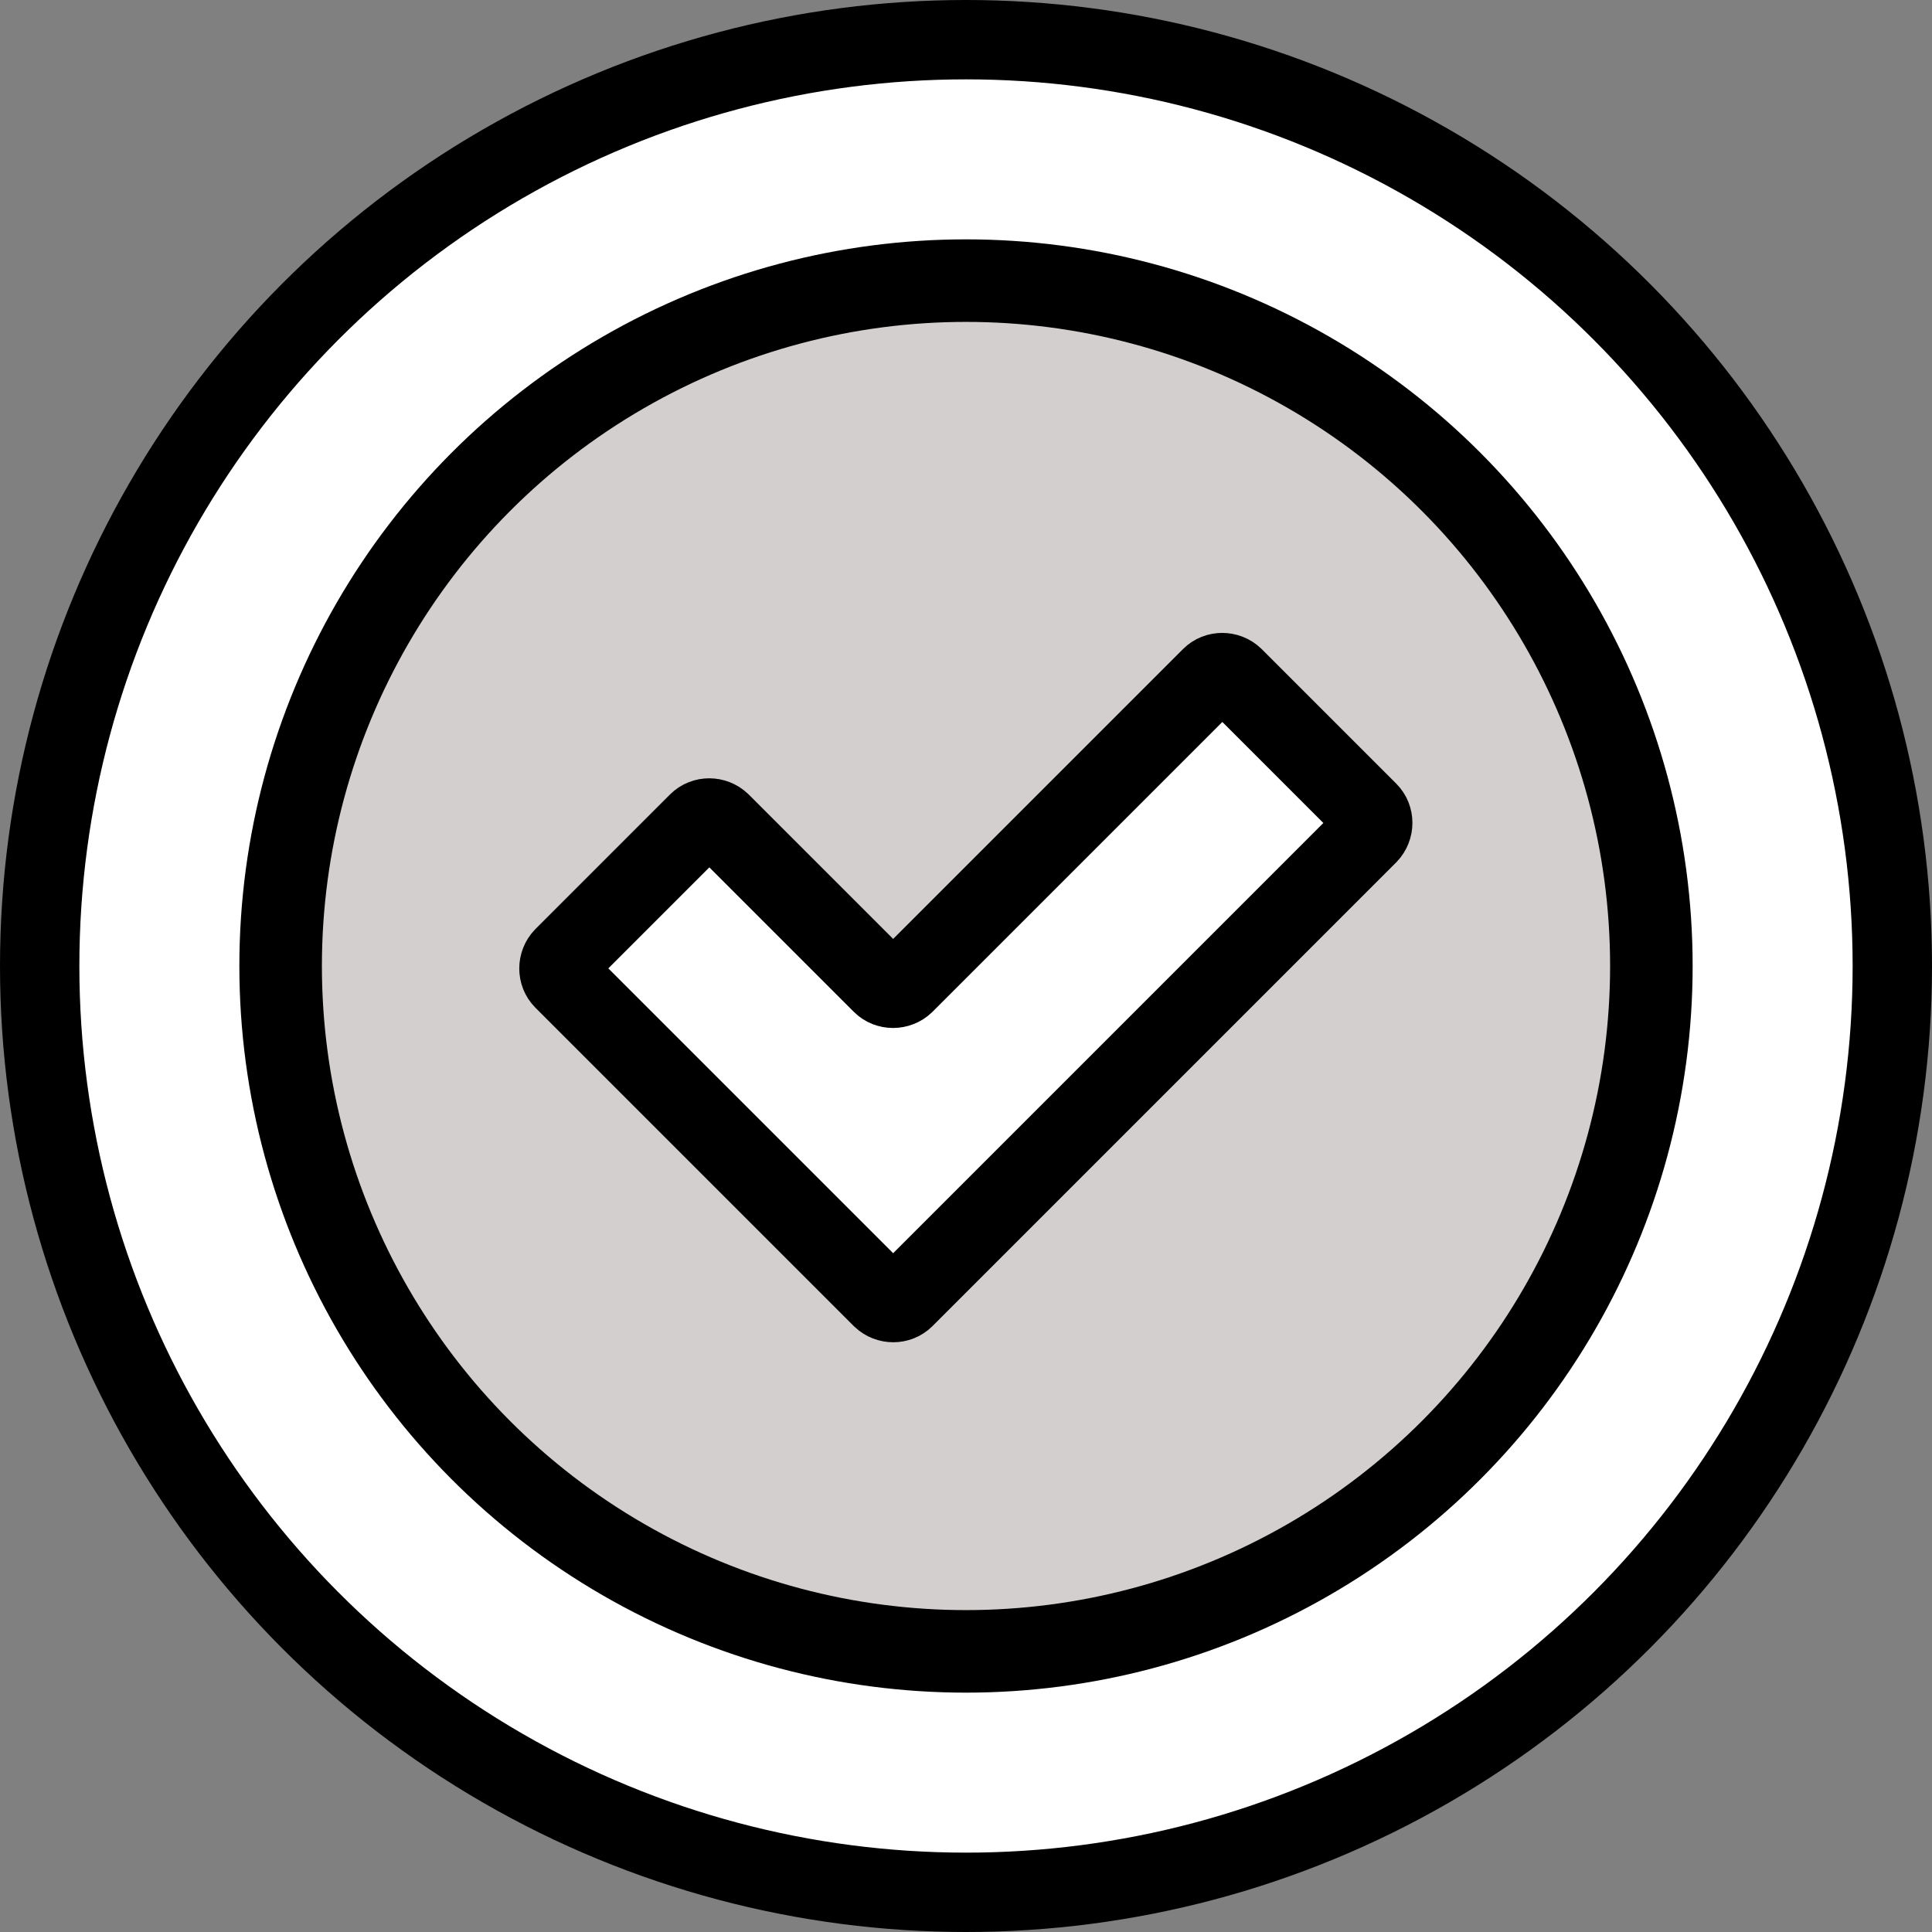
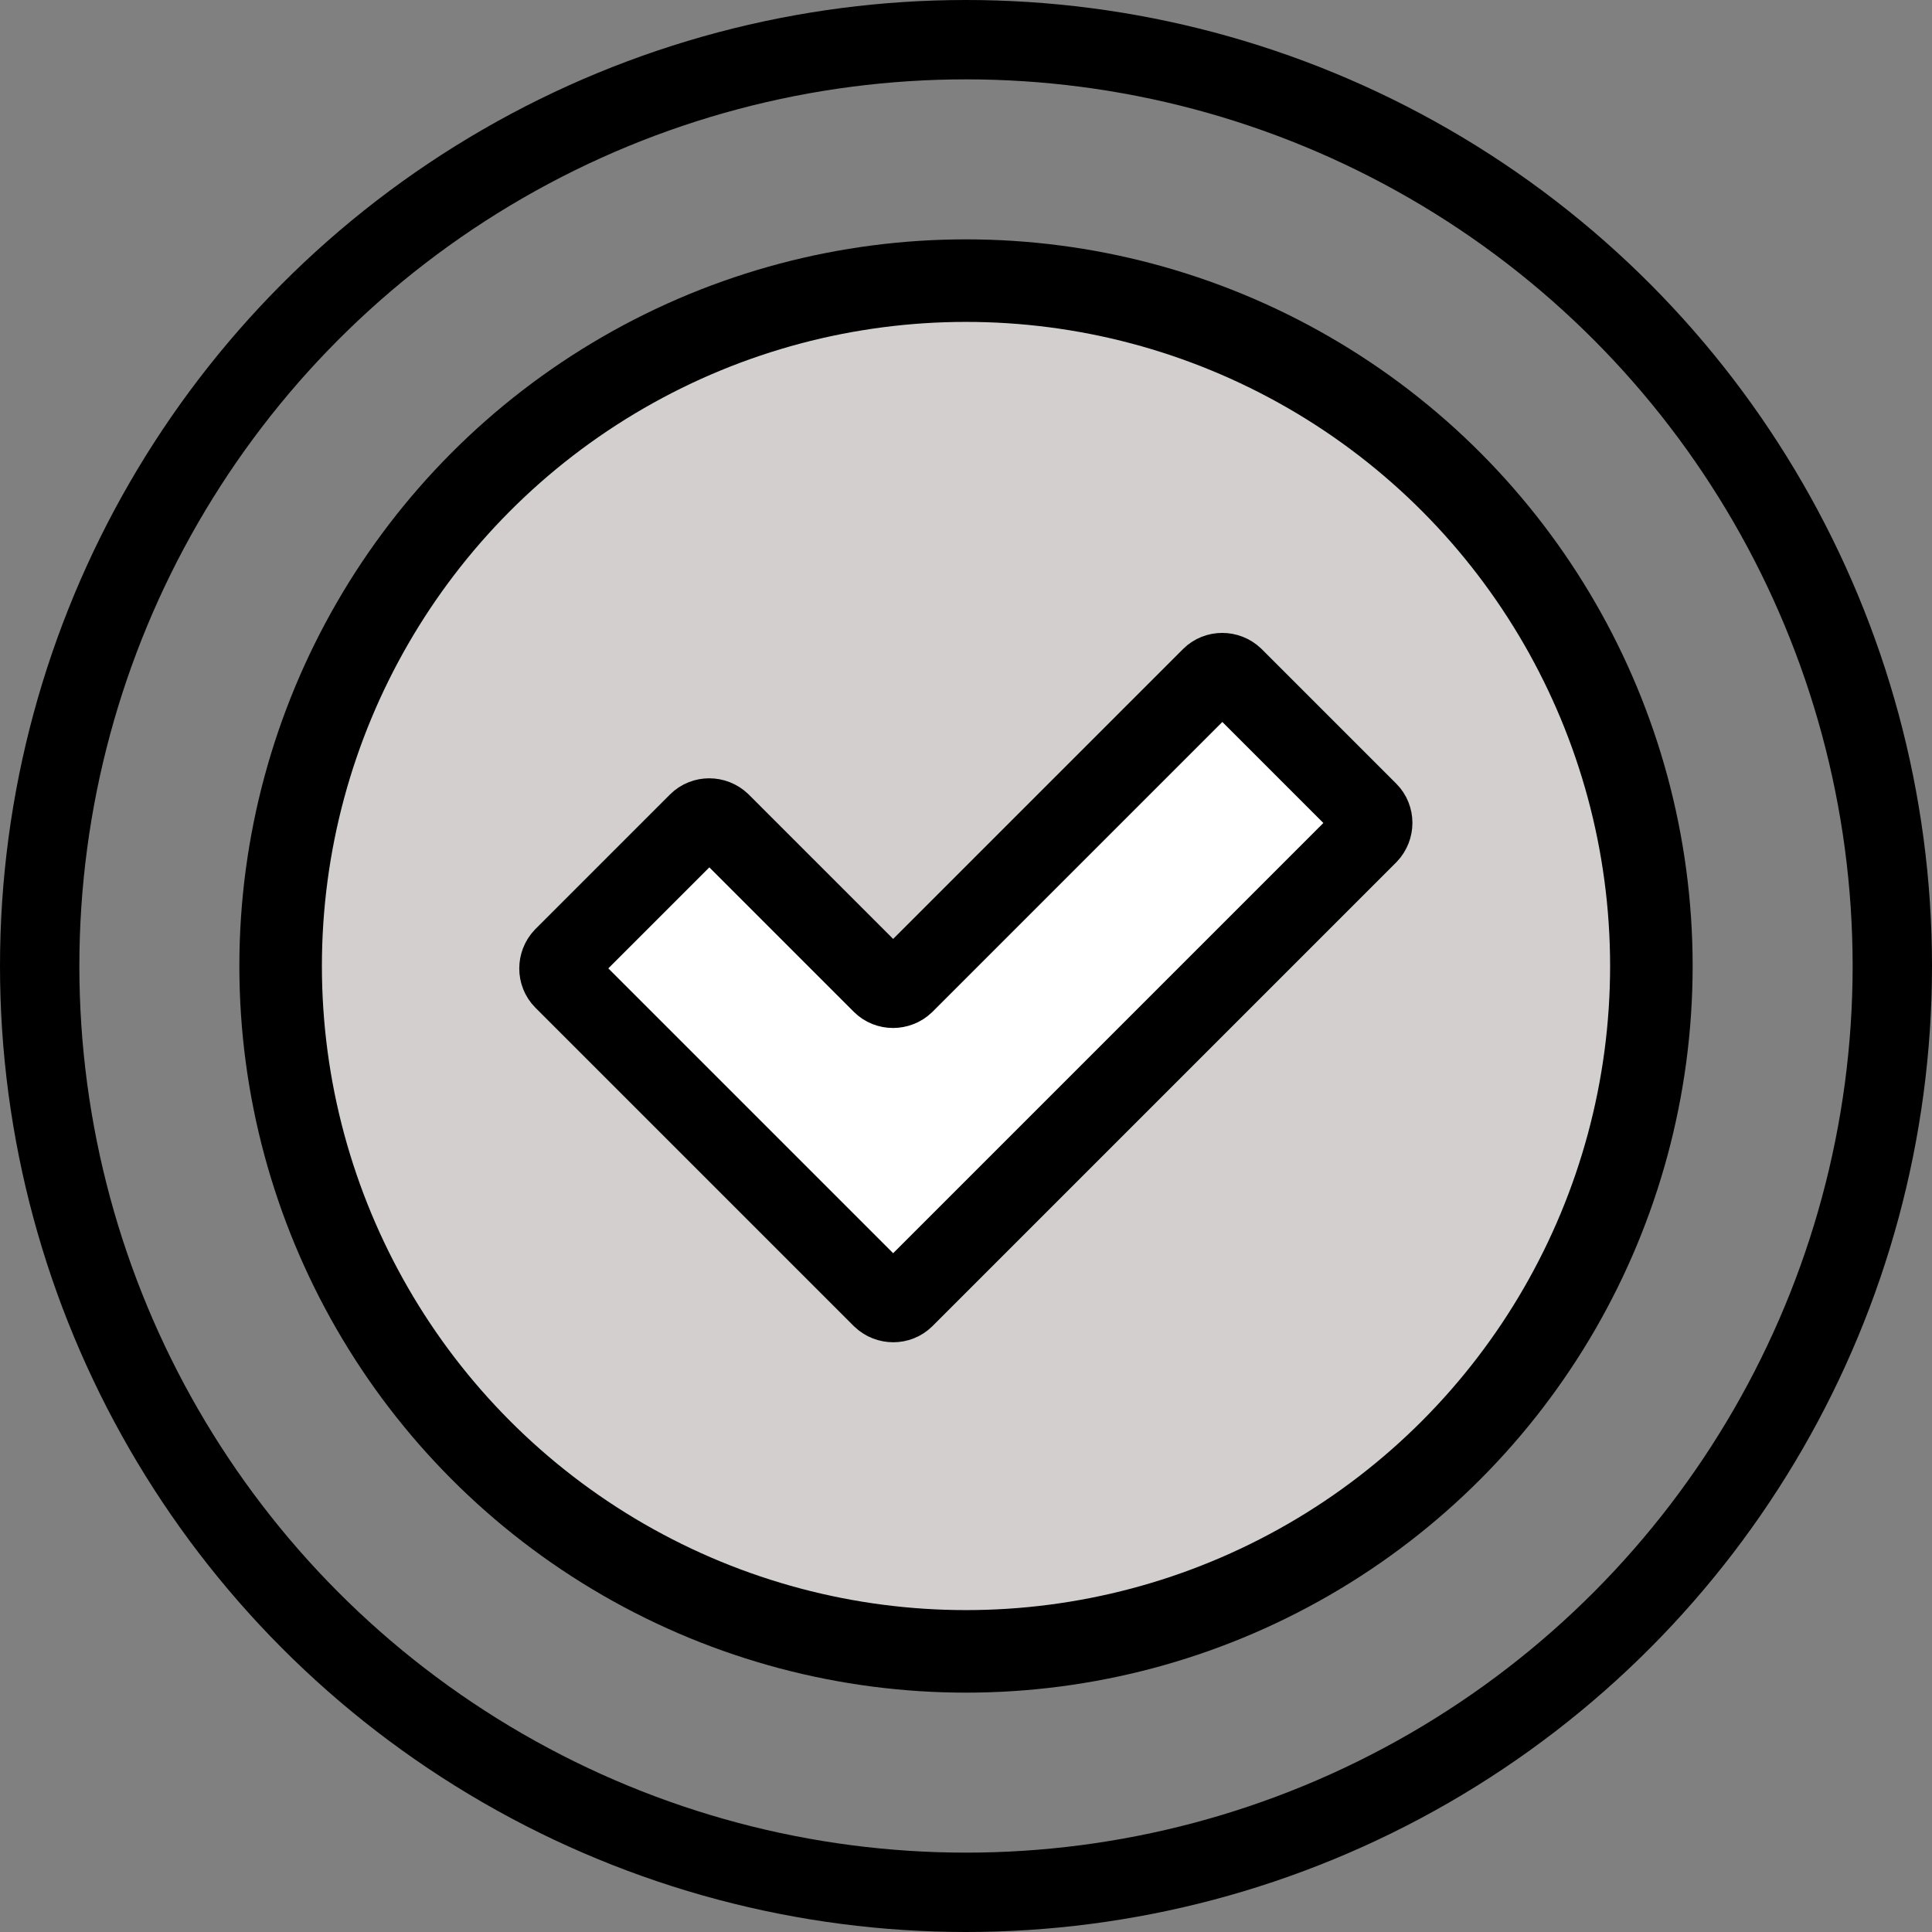
<svg xmlns="http://www.w3.org/2000/svg" id="_圖層_2" data-name="圖層 2" viewBox="0 0 60.86 60.86">
  <rect x="0" y="0" width="60.86" height="60.86" fill="#808080" stroke="none" />
  <defs>
    <style> .cls-1 { fill: #d2cfce; stroke-width: 2.6px; } .cls-1, .cls-2 { stroke: #000; stroke-miterlimit: 10; } .cls-2 { fill: none; stroke-width: 2.5px; } .cls-3 { fill: #fff; stroke-width: 0px; } </style>
  </defs>
  <g id="_圖層_9" data-name="圖層 9">
    <g>
      <g>
-         <circle class="cls-3" cx="30.43" cy="30.43" r="29.18" />
        <circle class="cls-2" cx="30.43" cy="30.43" r="29.18" />
      </g>
      <circle class="cls-1" cx="30.43" cy="30.43" r="21.59" />
      <g>
        <path class="cls-3" d="m28.49,40.89c-.19.19-.51.19-.71,0l-10.03-10.03c-.19-.19-.19-.51,0-.71l4.24-4.24c.19-.19.51-.19.71,0l5.08,5.08c.19.19.51.19.71,0l9.66-9.66c.19-.19.51-.19.71,0l4.24,4.24c.19.19.19.51,0,.71l-14.62,14.62Z" />
        <path class="cls-2" d="m28.49,40.89c-.19.19-.51.19-.71,0l-10.03-10.03c-.19-.19-.19-.51,0-.71l4.24-4.24c.19-.19.51-.19.71,0l5.08,5.08c.19.19.51.19.71,0l9.66-9.66c.19-.19.51-.19.71,0l4.24,4.24c.19.19.19.51,0,.71l-14.62,14.62Z" />
      </g>
    </g>
  </g>
</svg>